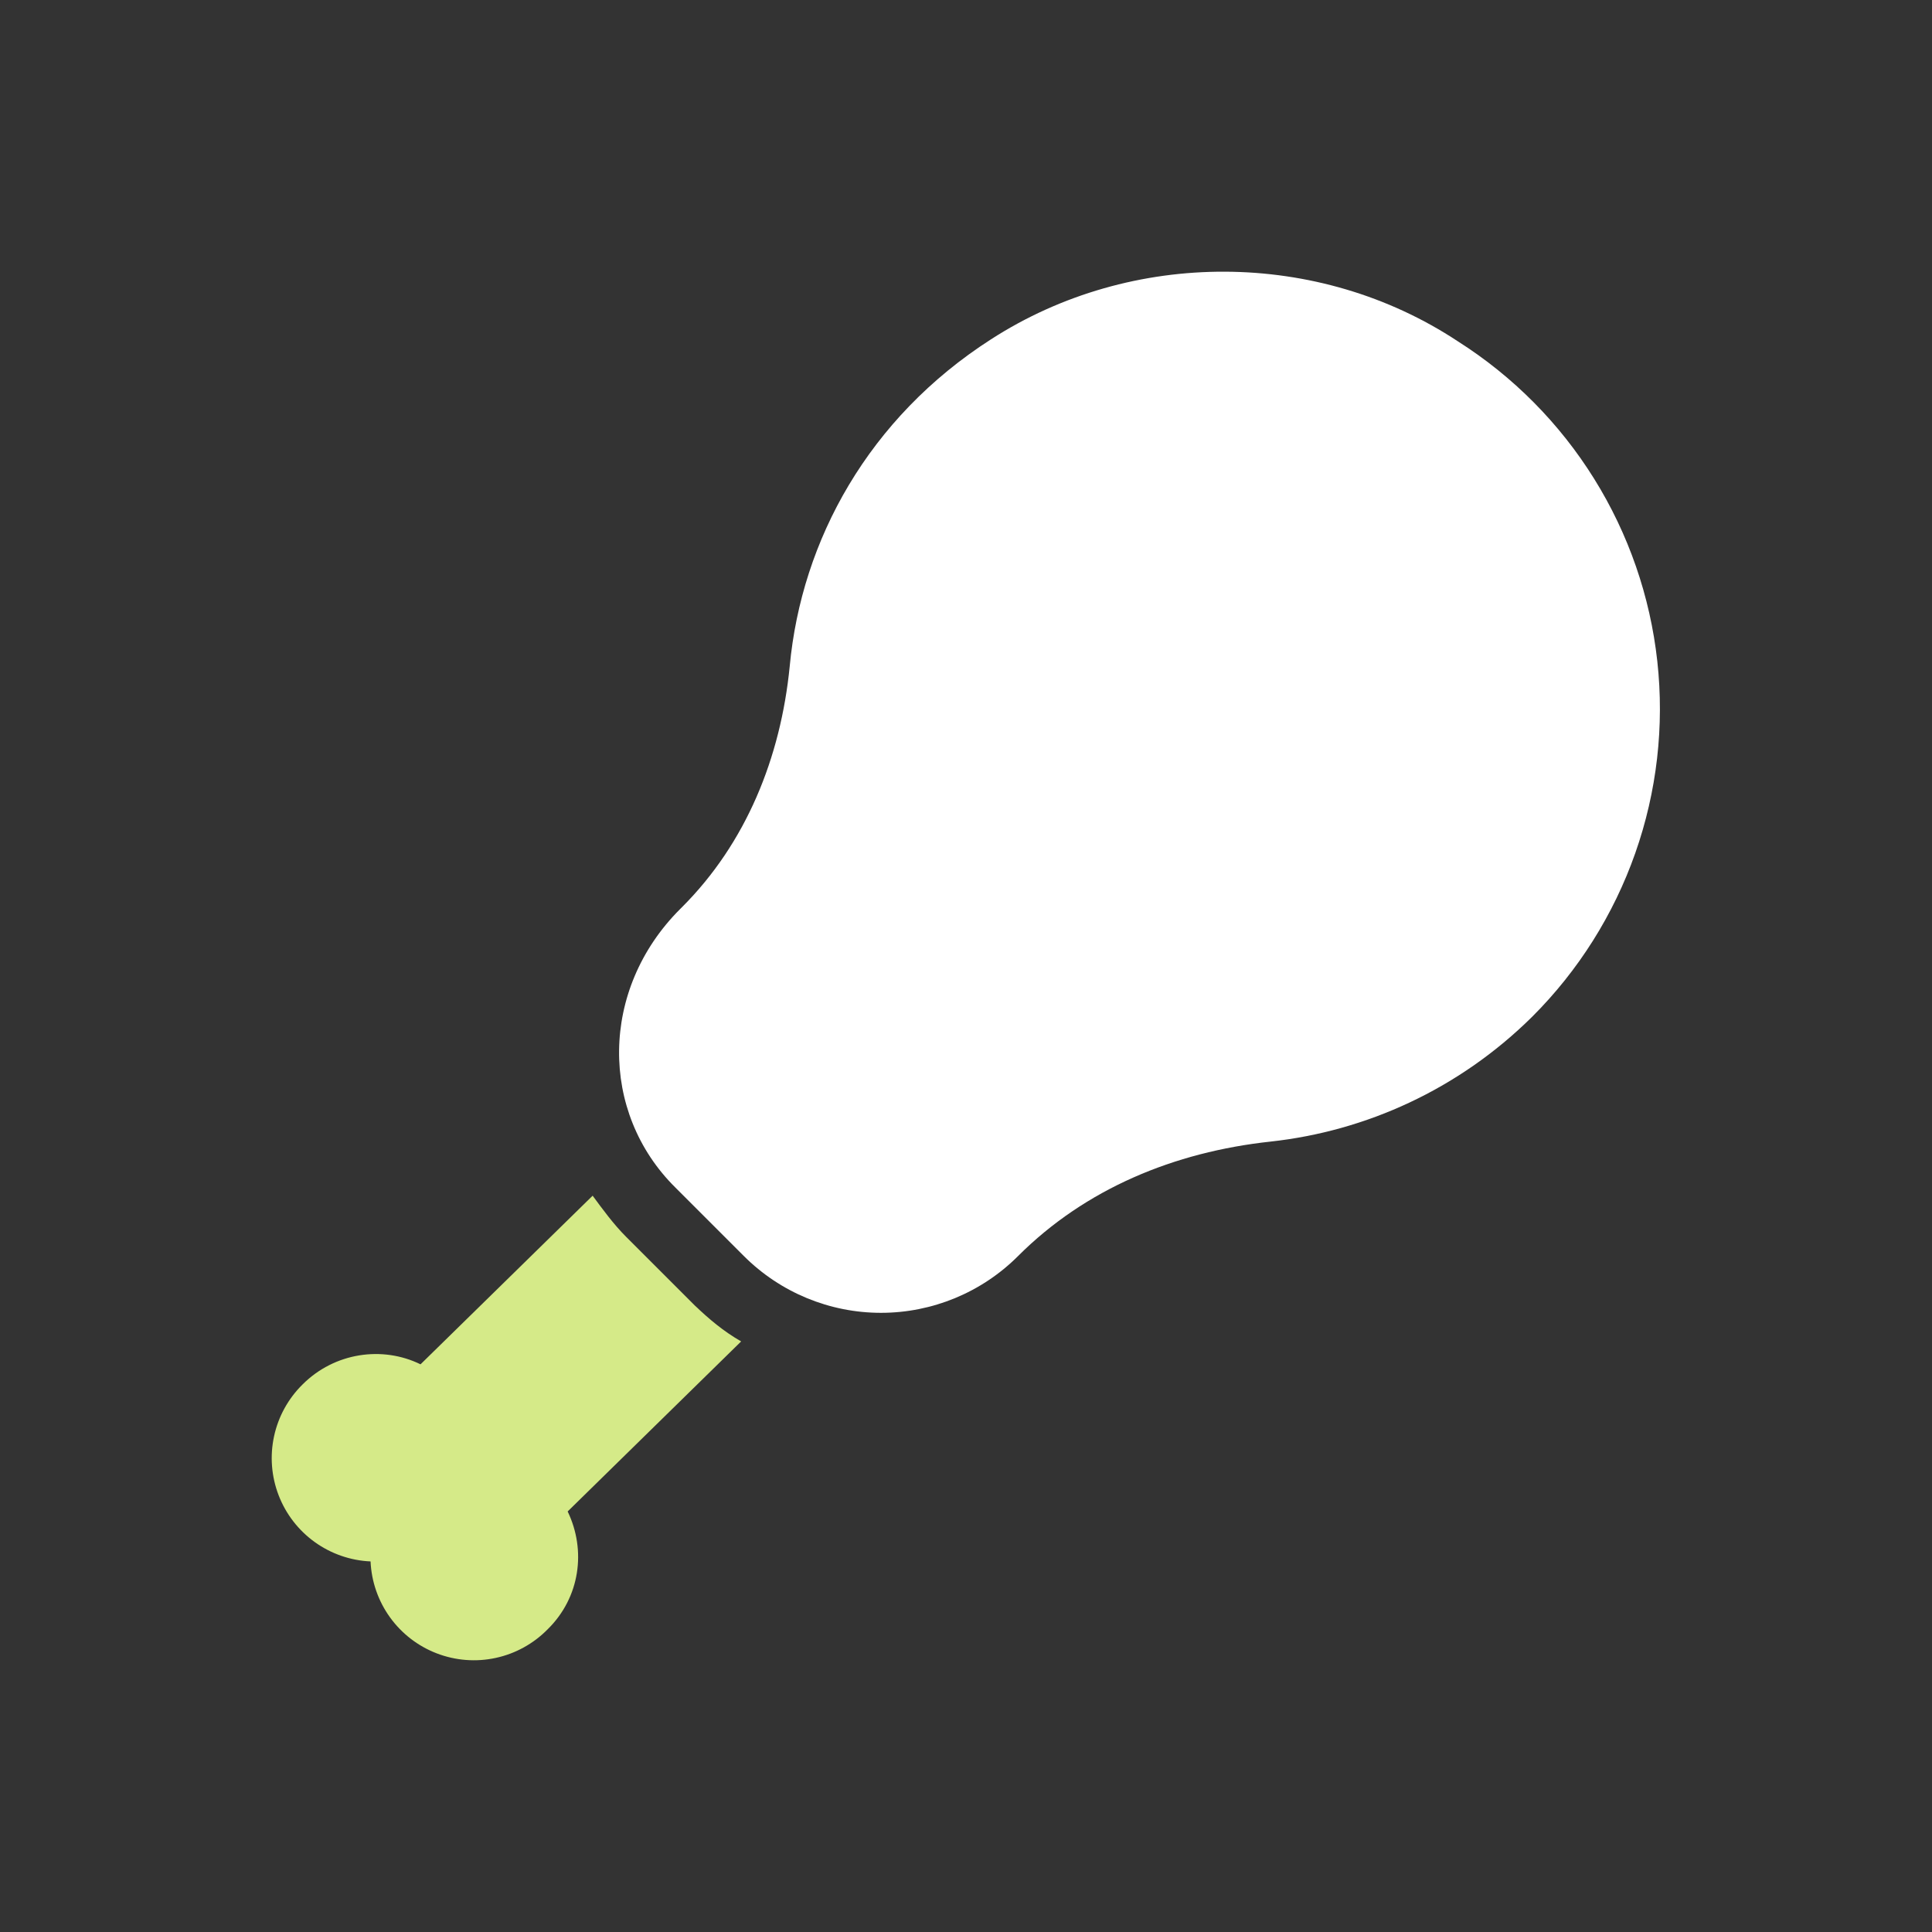
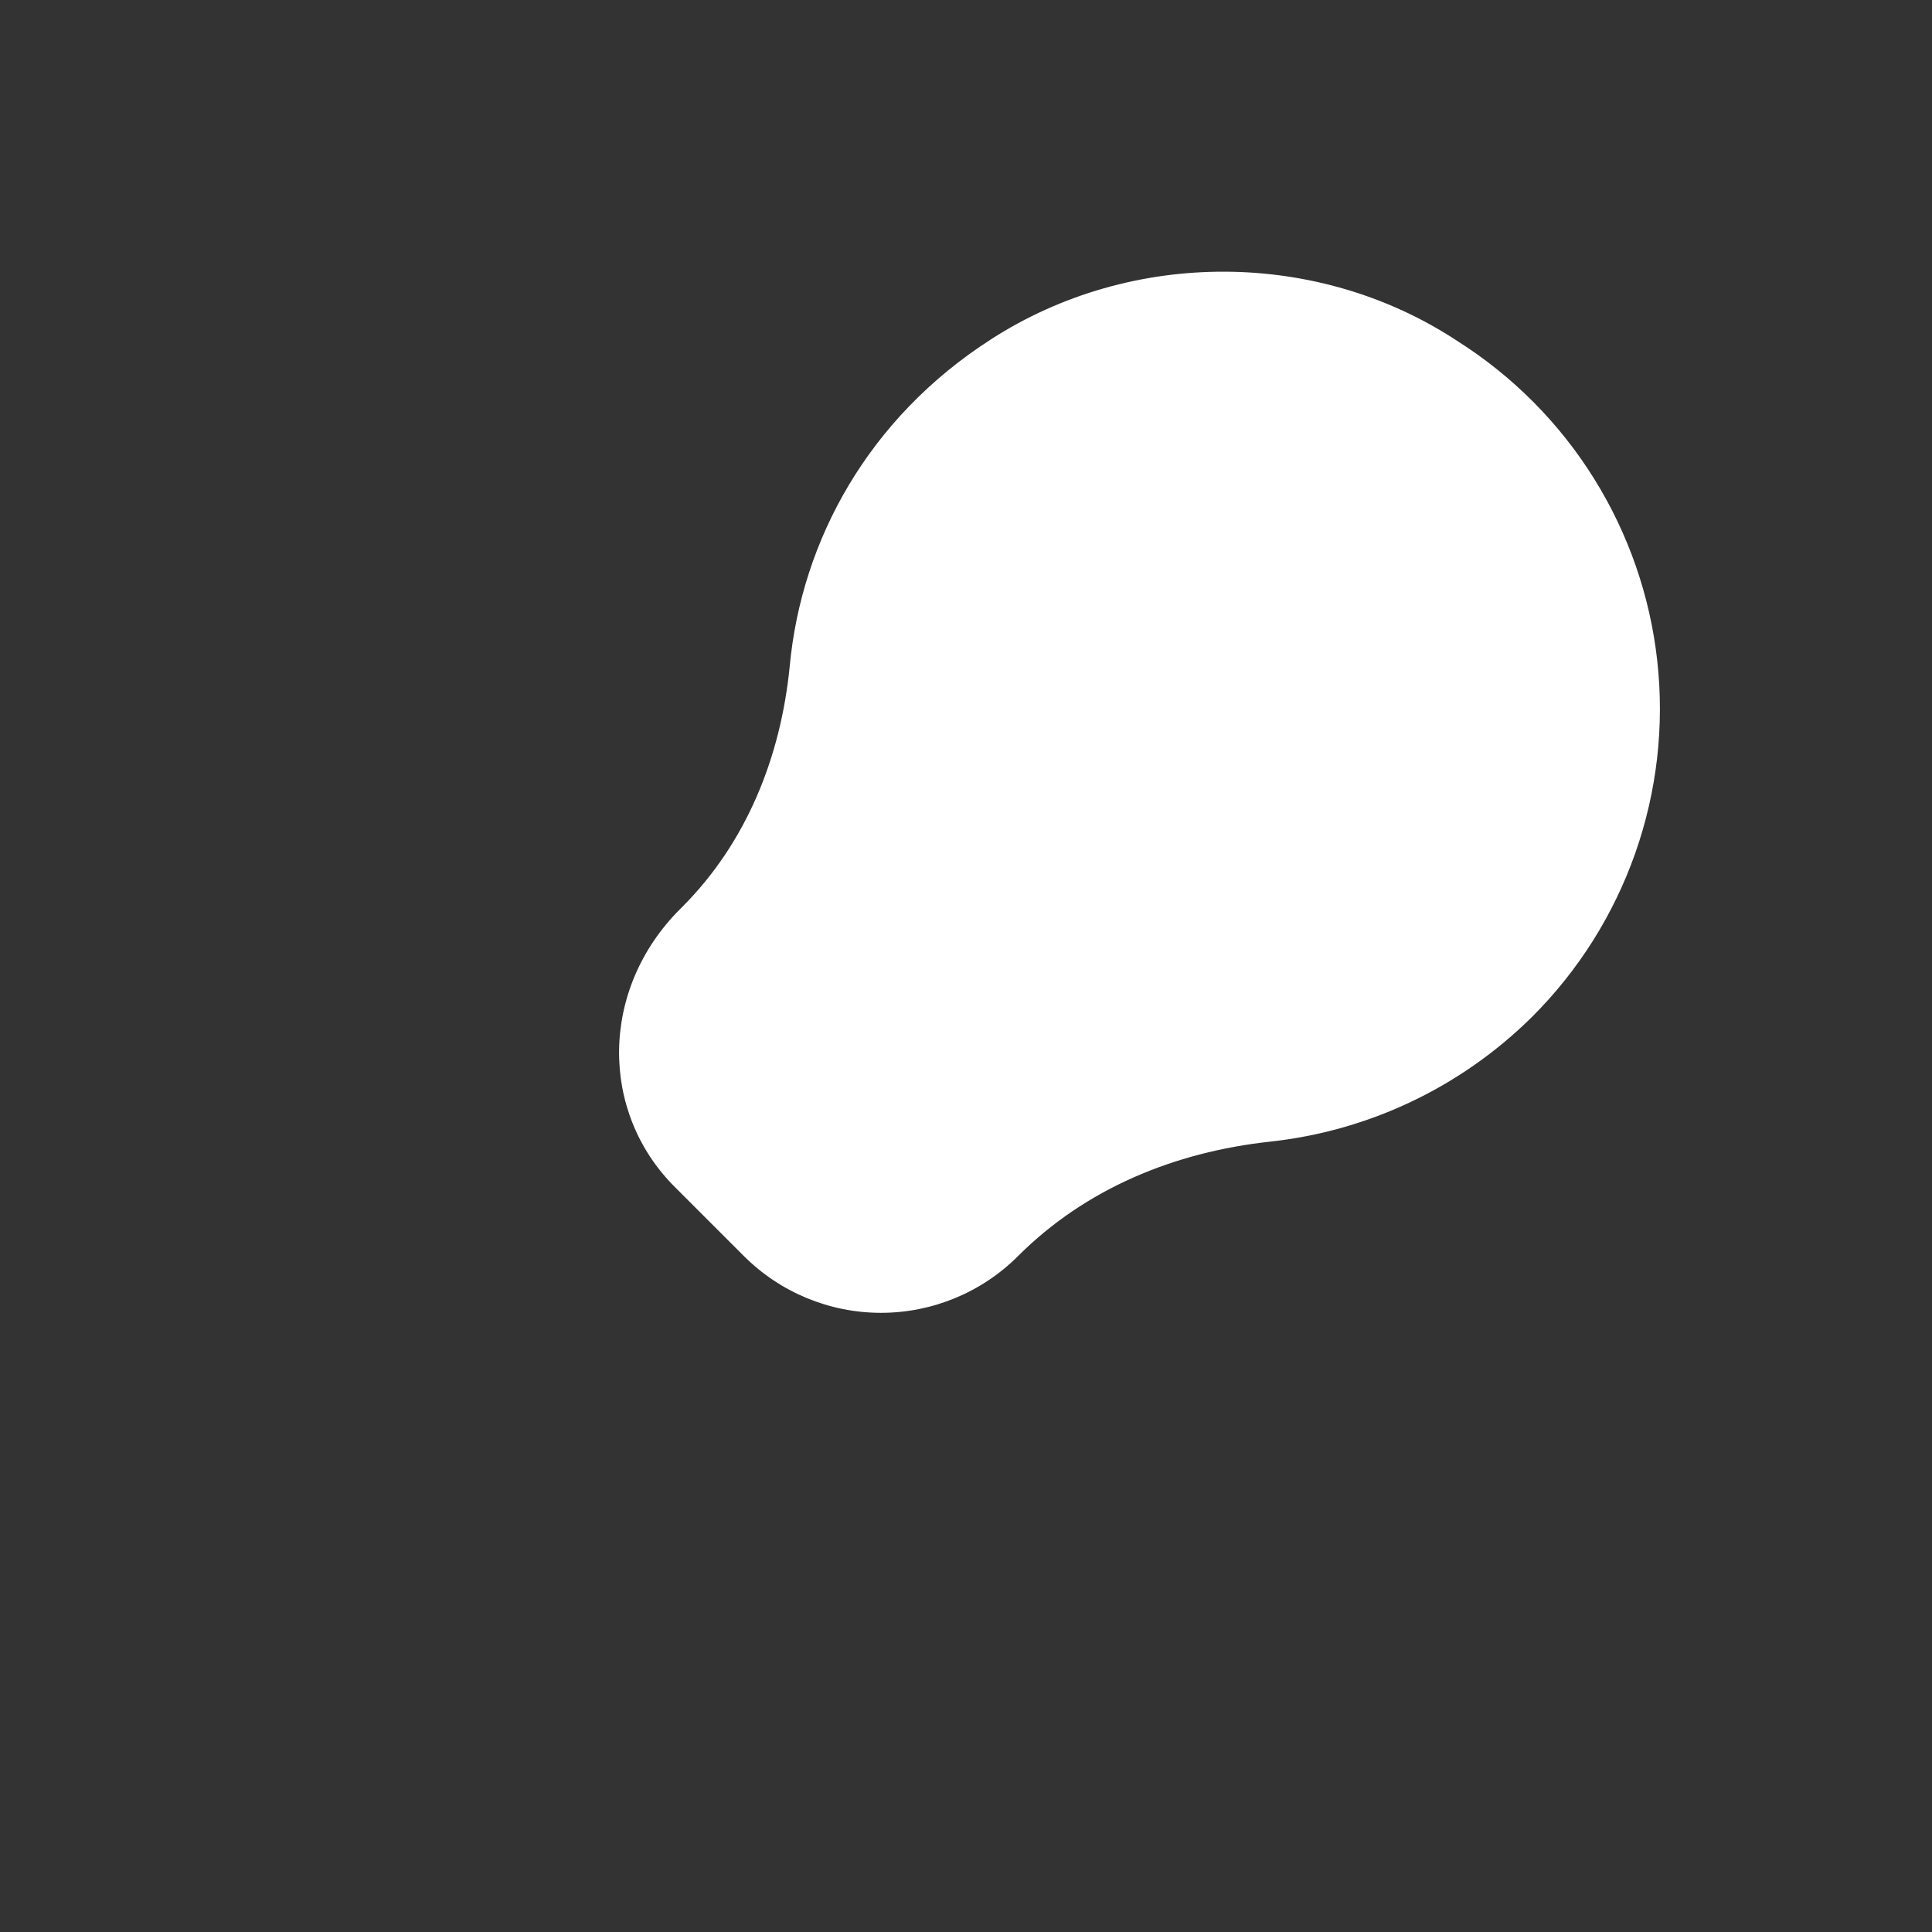
<svg xmlns="http://www.w3.org/2000/svg" width="116" height="116" viewBox="0 0 116 116" fill="none">
  <rect x="0" y="0" width="116" height="116" fill="#333333" stroke="none" />
-   <path d="M34.083 90.75C35.208 93.083 34.833 95.916 32.874 97.833C32.026 98.694 30.945 99.289 29.764 99.544C28.582 99.8 27.352 99.705 26.224 99.271C25.096 98.838 24.119 98.084 23.413 97.104C22.707 96.123 22.302 94.957 22.249 93.75C21.042 93.697 19.876 93.292 18.895 92.586C17.915 91.88 17.161 90.903 16.728 89.775C16.294 88.647 16.199 87.416 16.455 86.235C16.71 85.054 17.305 83.973 18.166 83.125C20.082 81.208 22.957 80.791 25.249 81.916L35.583 71.791C36.166 72.583 36.833 73.5 37.583 74.25L41.708 78.375C42.583 79.208 43.416 79.916 44.499 80.541L34.083 90.75Z" fill="#D5EA88" />
  <path d="M91.999 61.042C94.77 58.275 96.883 54.92 98.183 51.226C99.483 47.532 99.935 43.593 99.507 39.7C99.079 35.808 97.781 32.061 95.71 28.738C93.639 25.414 90.847 22.599 87.541 20.5C79.166 14.959 67.957 14.917 59.499 20.375C52.166 25.084 48.124 32.417 47.416 40C46.874 45.5 44.791 50.625 40.957 54.459L40.832 54.584C35.999 59.417 35.999 66.792 40.541 71.292L44.666 75.417C46.849 77.599 49.809 78.824 52.895 78.824C55.981 78.824 58.941 77.599 61.124 75.417C65.166 71.375 70.499 69.167 76.291 68.542C81.999 67.917 87.582 65.417 91.999 61.042Z" fill="white" />
</svg>